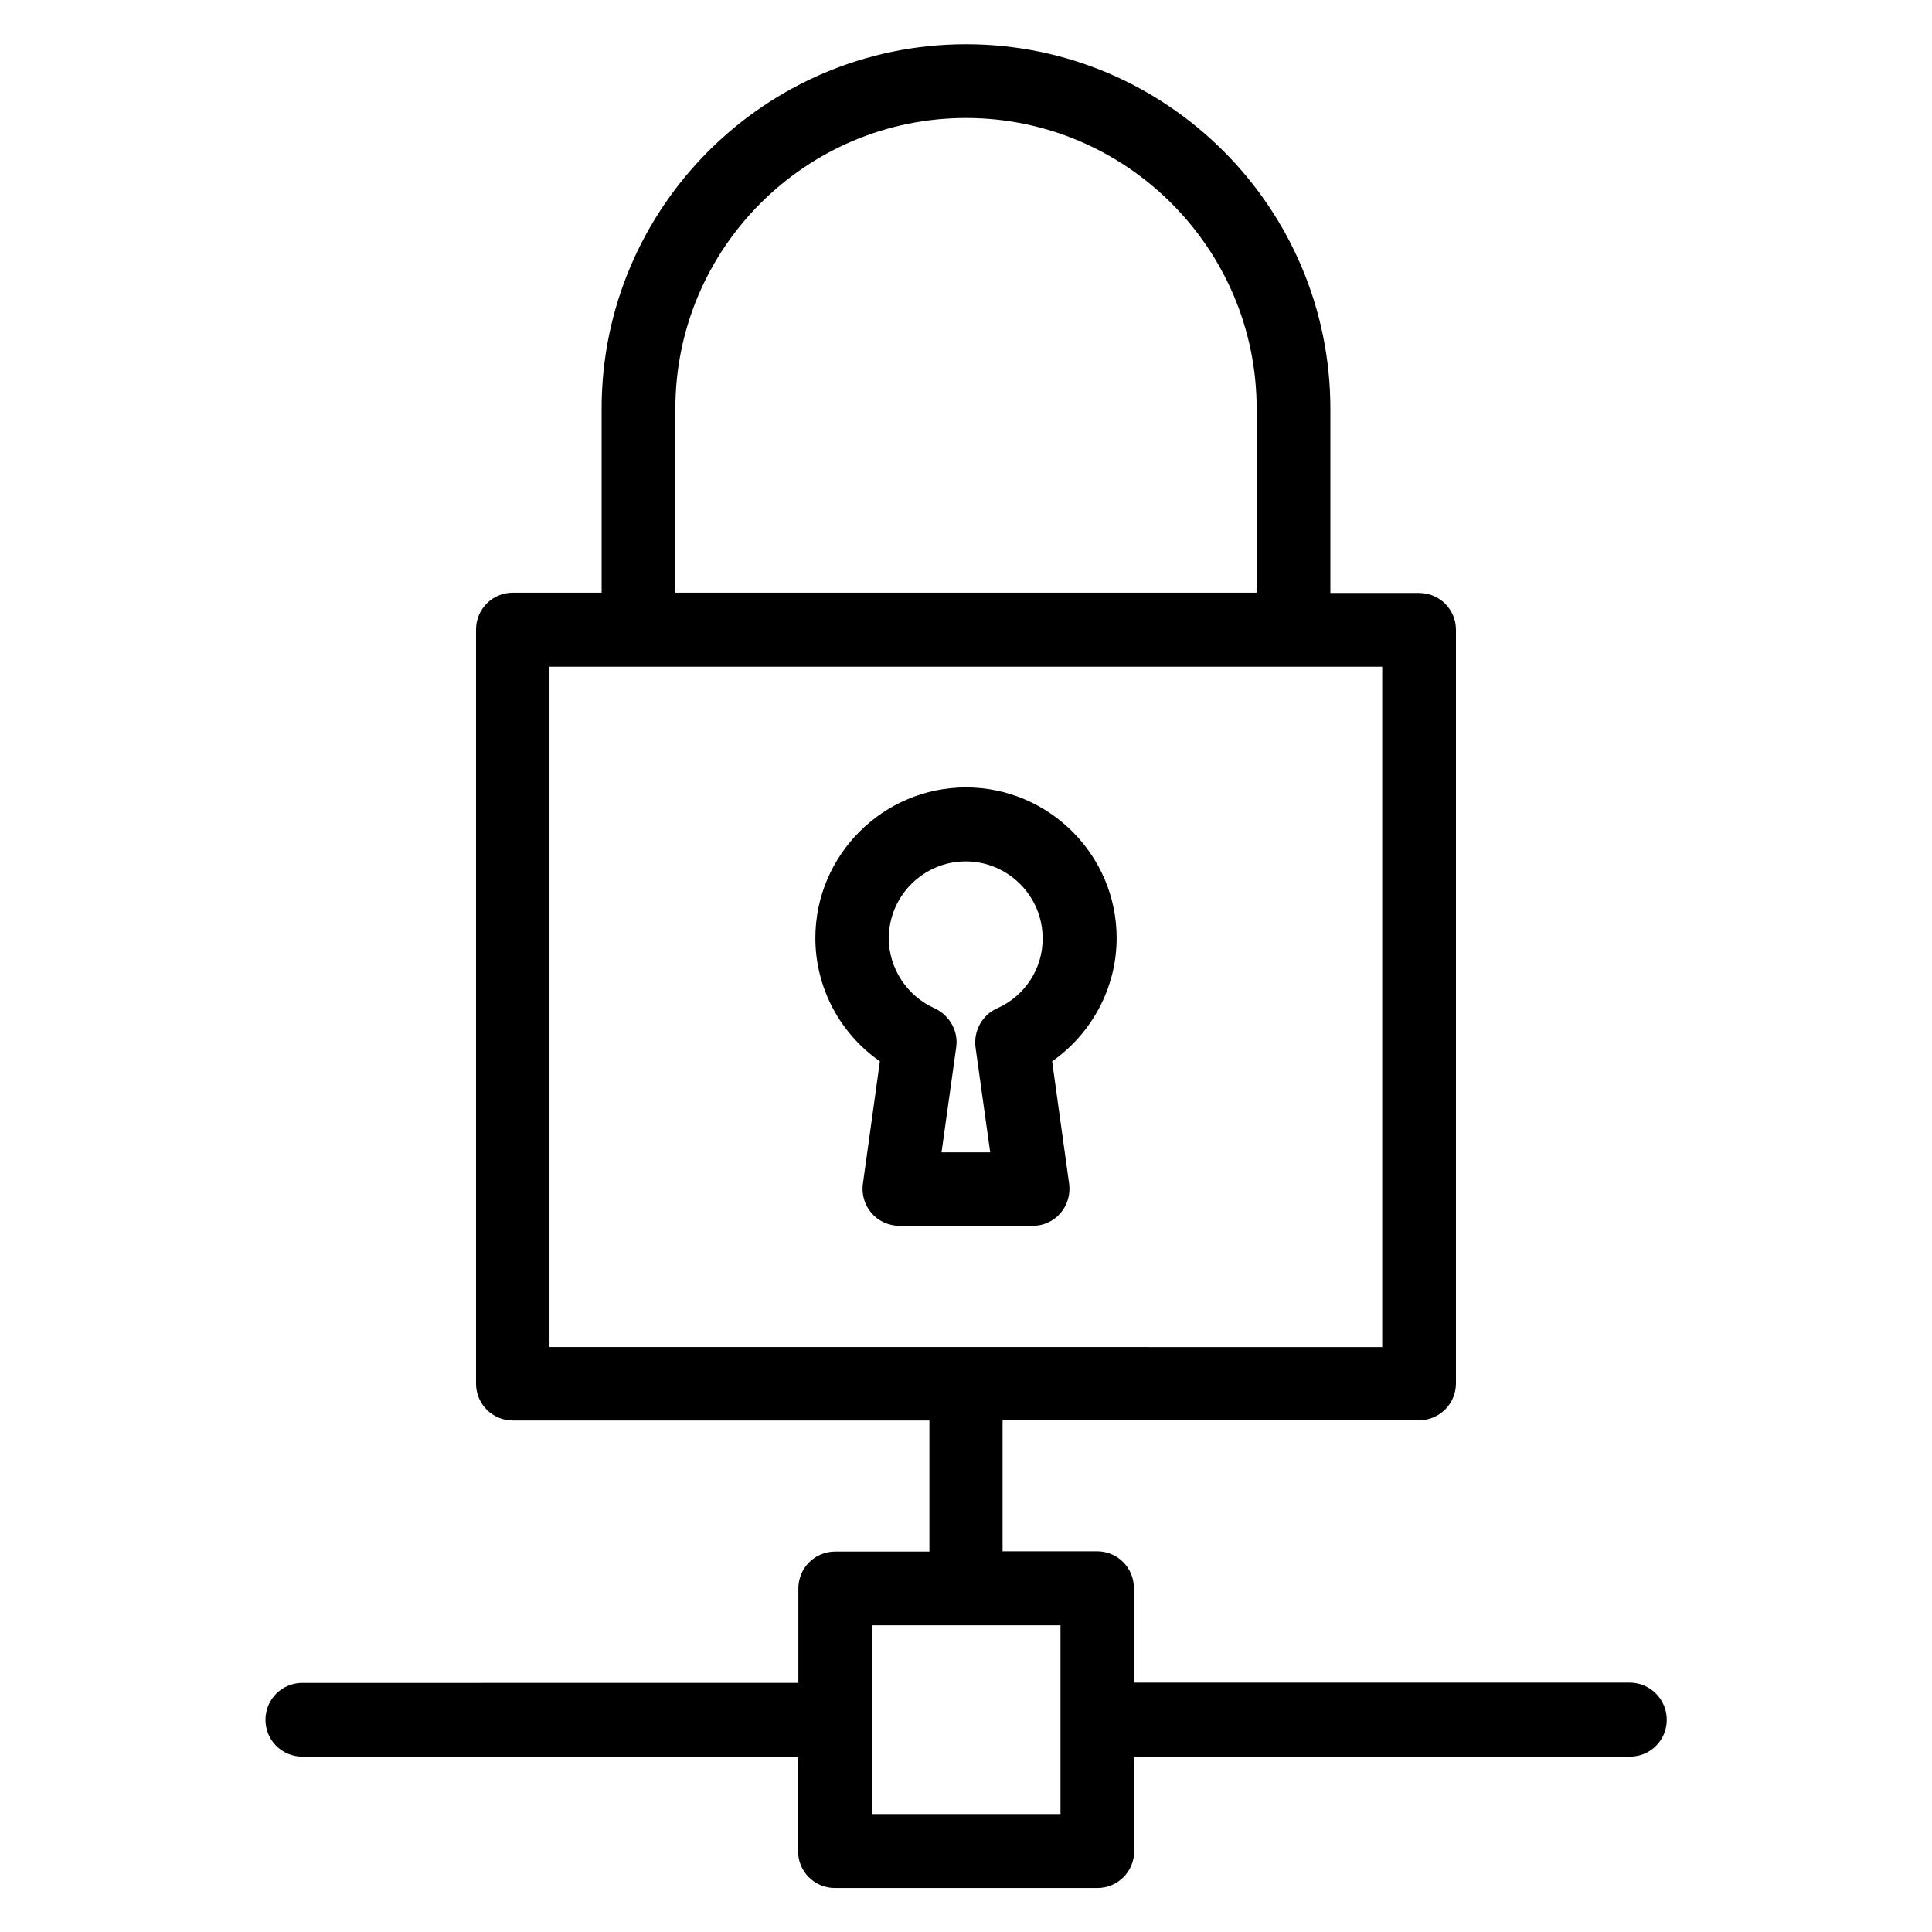
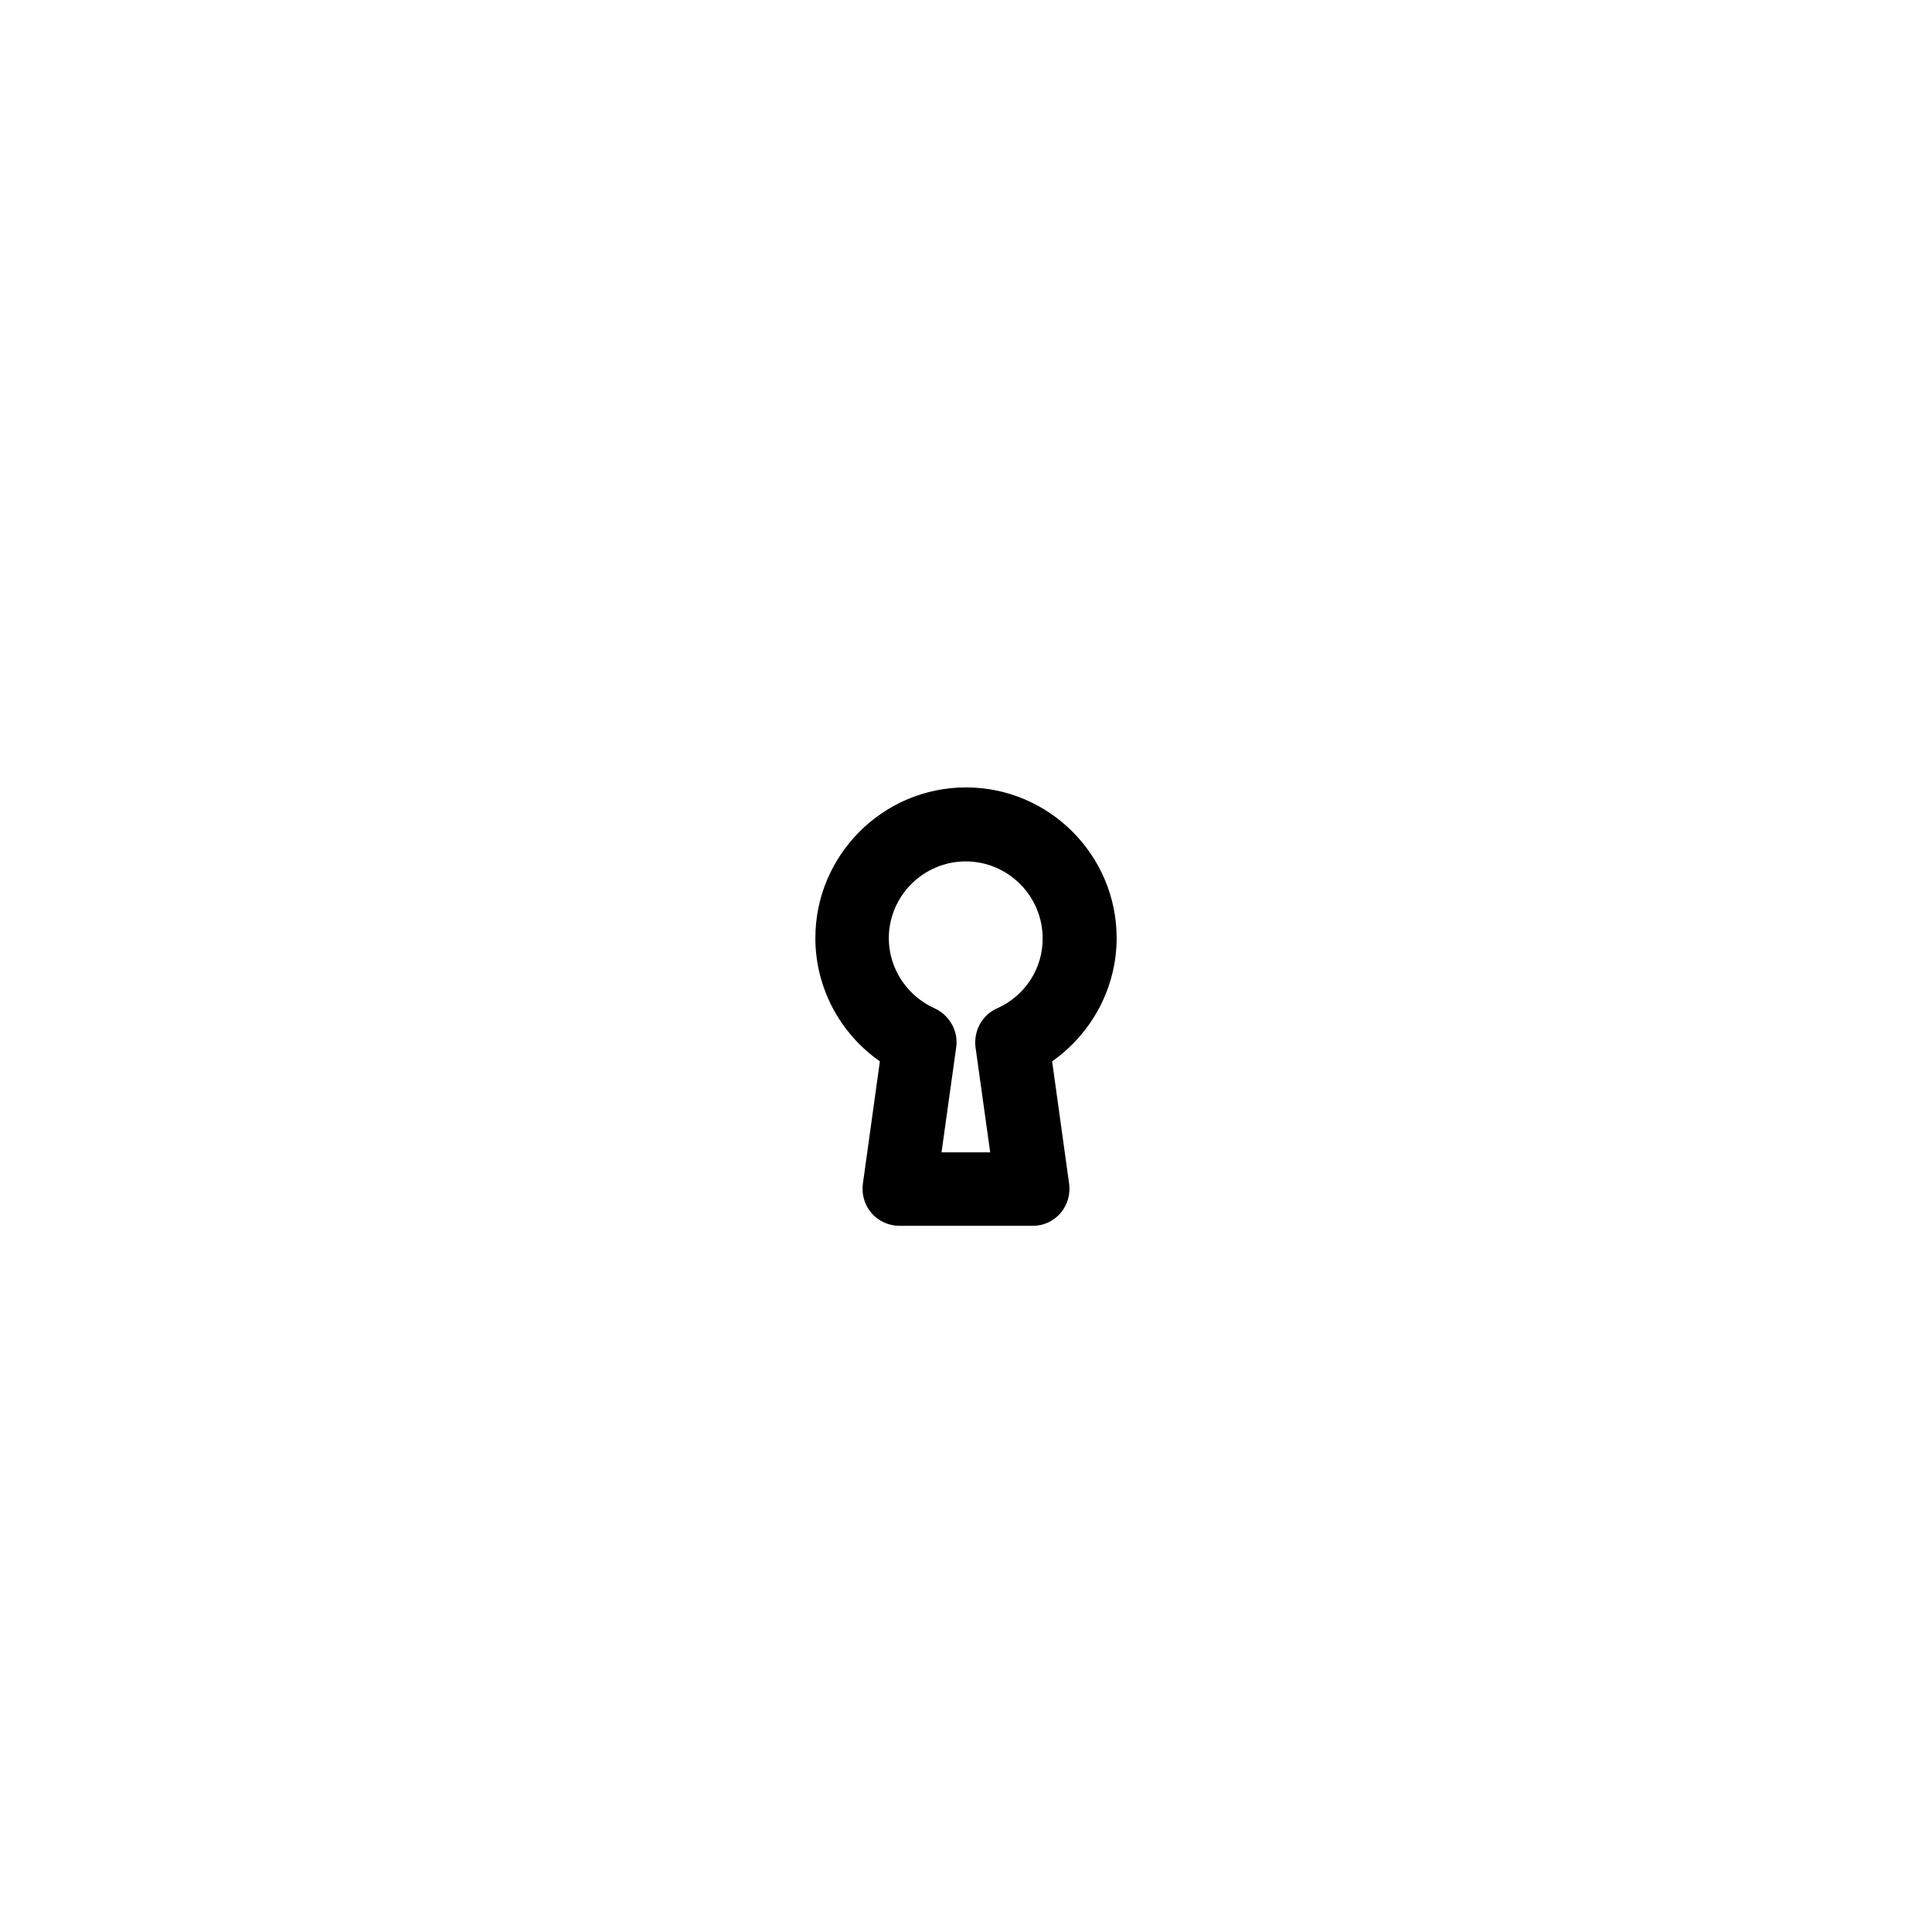
<svg xmlns="http://www.w3.org/2000/svg" fill="#000000" width="800px" height="800px" version="1.1" viewBox="144 144 512 512">
  <g>
-     <path d="m575.88 589.92h-131.38v-25.039c0-5.418-4.352-9.77-9.77-9.77h-25.039v-34.73h110.38c5.418 0 9.77-4.352 9.77-9.77l0.004-199.7c0-5.418-4.352-9.77-9.77-9.77h-23.512v-48.777c0-53.281-43.281-96.641-96.562-96.641s-96.566 43.359-96.566 96.562v48.777h-23.512c-5.418 0-9.77 4.352-9.77 9.77v199.85c0 5.418 4.352 9.77 9.77 9.77h110.38v34.73h-24.961c-5.418 0-9.77 4.352-9.77 9.77v25.039l-131.45 0.004c-5.418 0-9.77 4.352-9.77 9.77s4.352 9.77 9.77 9.77h131.37v25.039c0 5.418 4.352 9.77 9.77 9.77h69.539c5.418 0 9.77-4.352 9.77-9.77v-25.039h131.37c5.418 0 9.77-4.352 9.77-9.77 0.008-5.418-4.422-9.848-9.84-9.848zm-252.9-337.63c0-42.52 34.578-77.023 77.023-77.023 42.441 0 77.023 34.578 77.023 77.023v48.777l-154.05 0.004zm-33.359 68.398h220.68v180.3l-220.68-0.004zm135.42 304.04h-50v-50h50z" />
    <path d="m425.04 465.49c1.832-2.137 2.672-4.961 2.289-7.785l-4.504-32.441c10.535-7.406 17.098-19.543 17.098-32.672 0-21.984-17.938-39.922-39.922-39.922s-39.922 17.938-39.922 39.922c0 13.129 6.488 25.266 17.098 32.672l-4.504 32.441c-0.383 2.824 0.457 5.648 2.289 7.785 1.832 2.137 4.582 3.359 7.406 3.359h35.418c2.75 0 5.422-1.219 7.254-3.359zm-16.793-54.273c-3.969 1.754-6.258 5.953-5.727 10.305l3.894 27.863h-12.902l3.894-27.863c0.609-4.273-1.754-8.473-5.727-10.305-7.328-3.281-12.137-10.609-12.137-18.551 0-11.223 9.16-20.383 20.383-20.383s20.383 9.16 20.383 20.383c0.074 7.941-4.656 15.27-12.062 18.551z" />
  </g>
</svg>